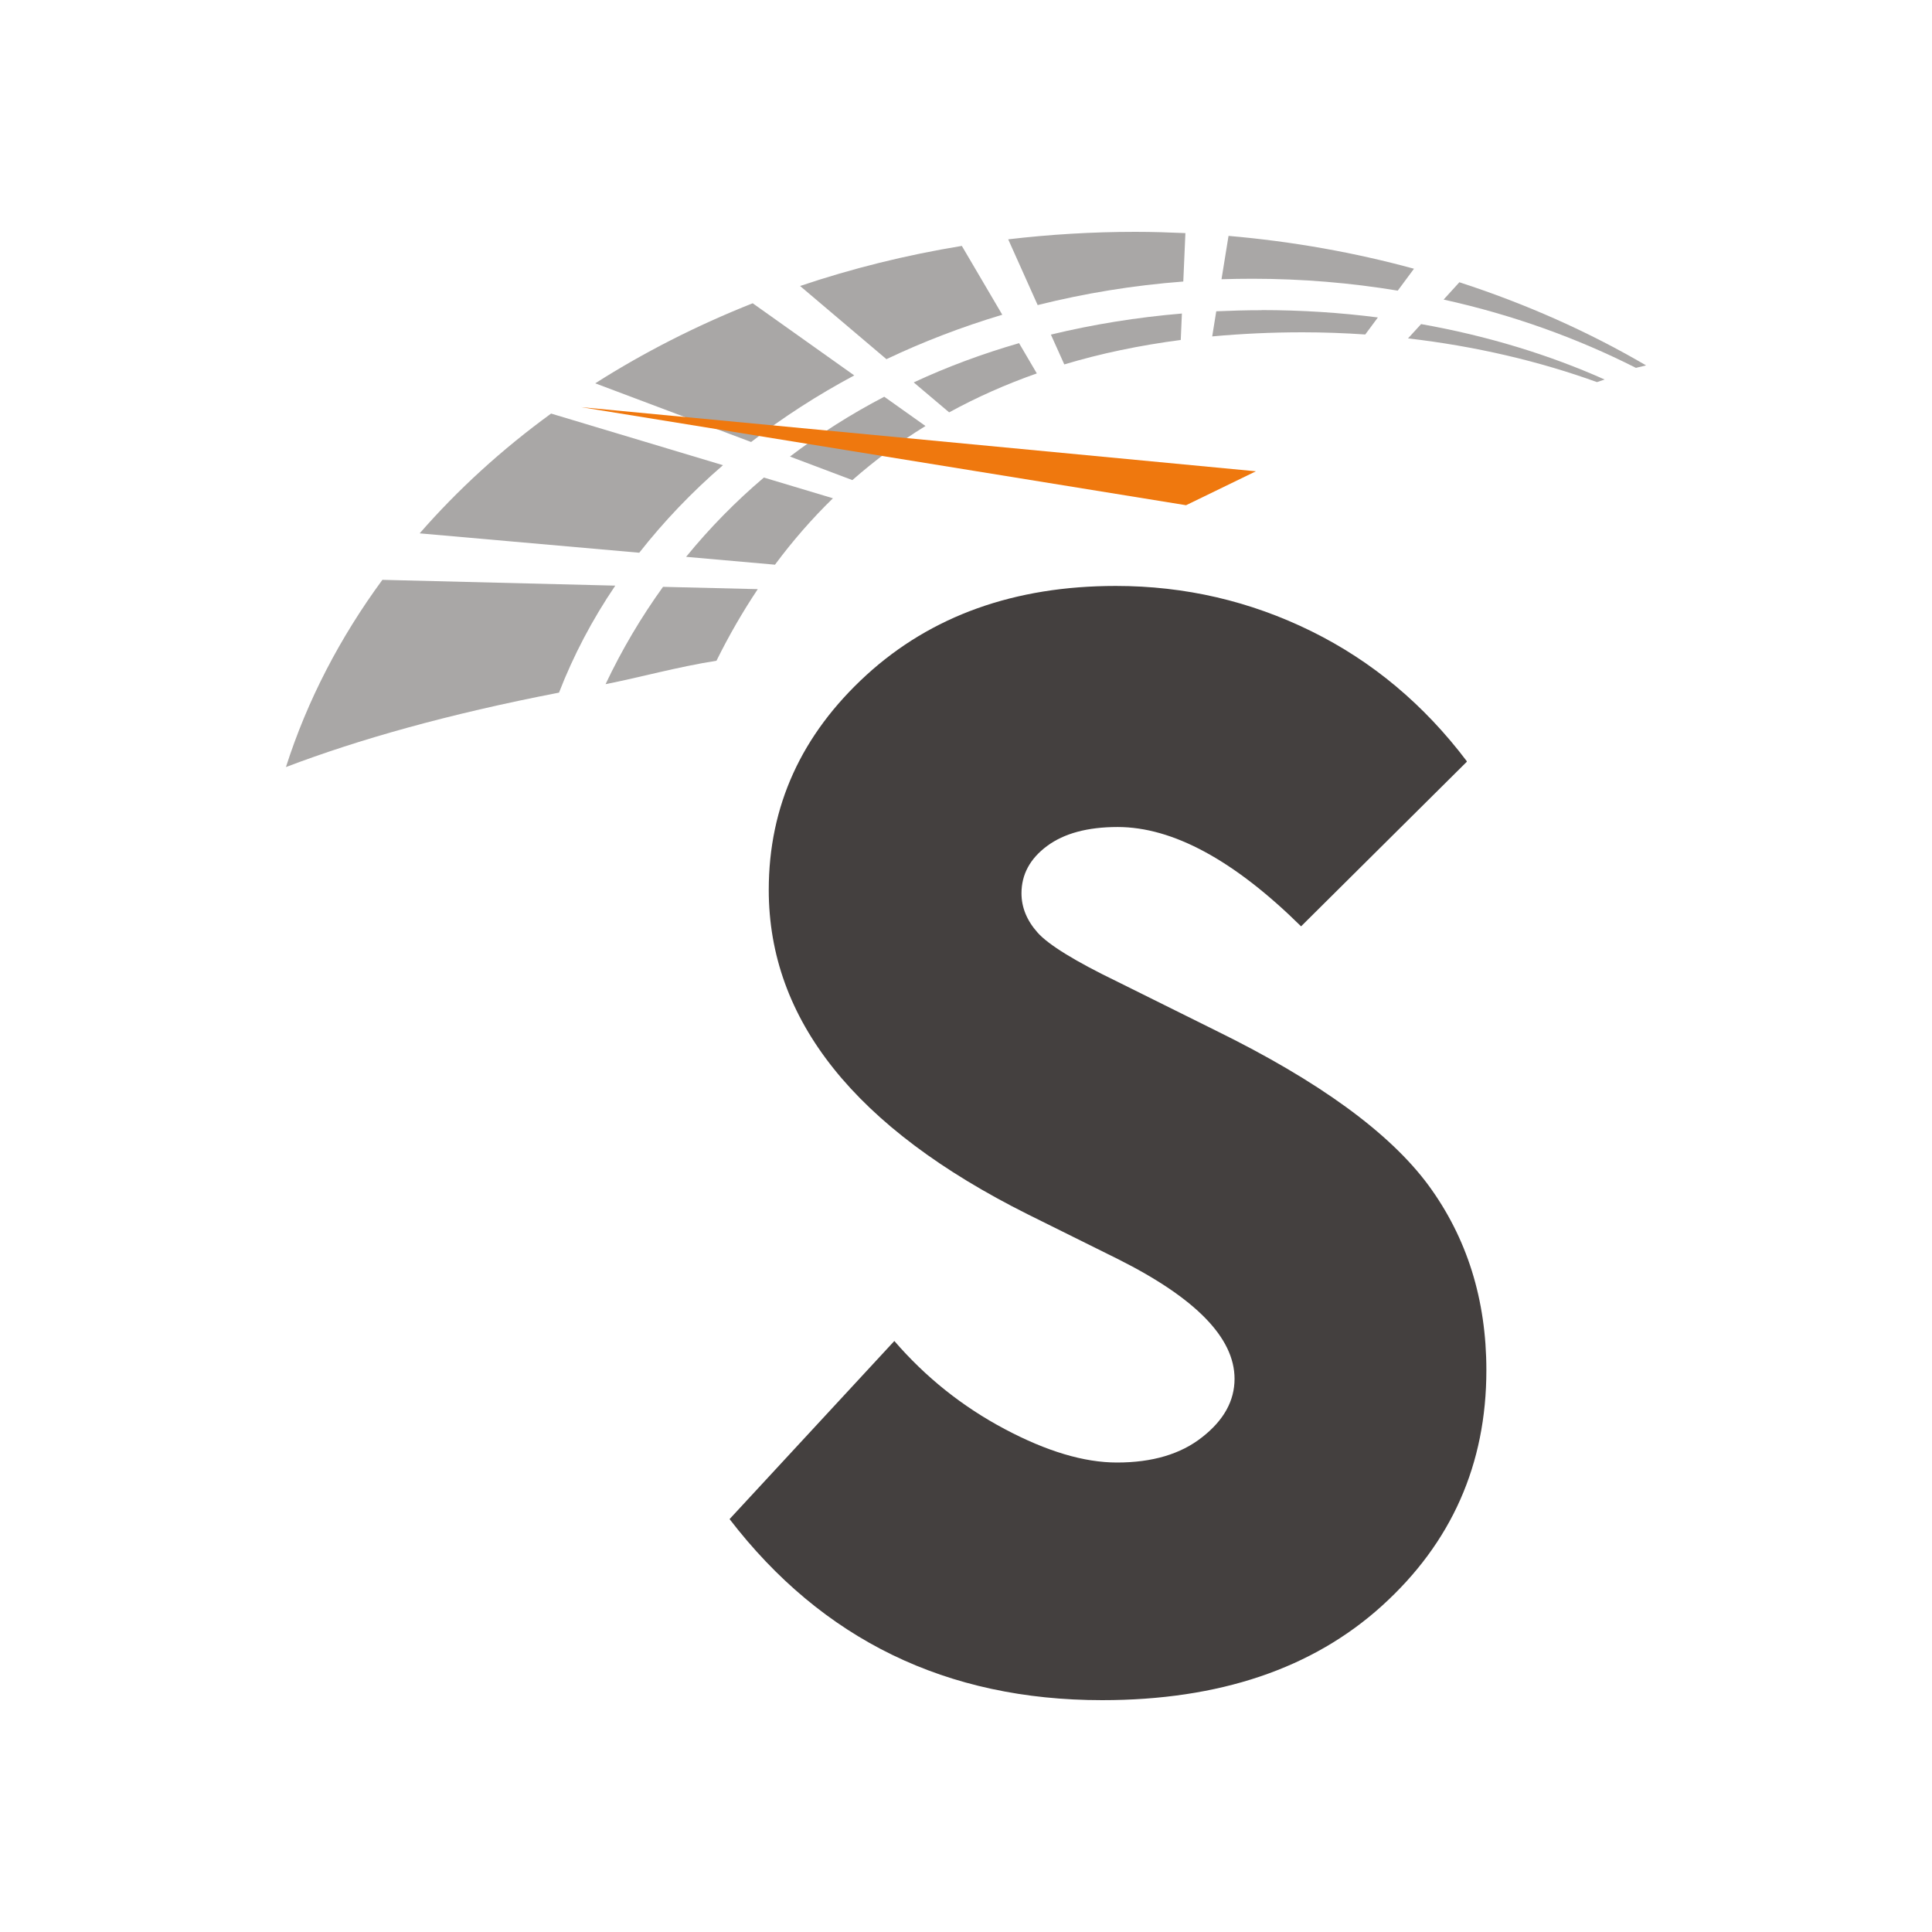
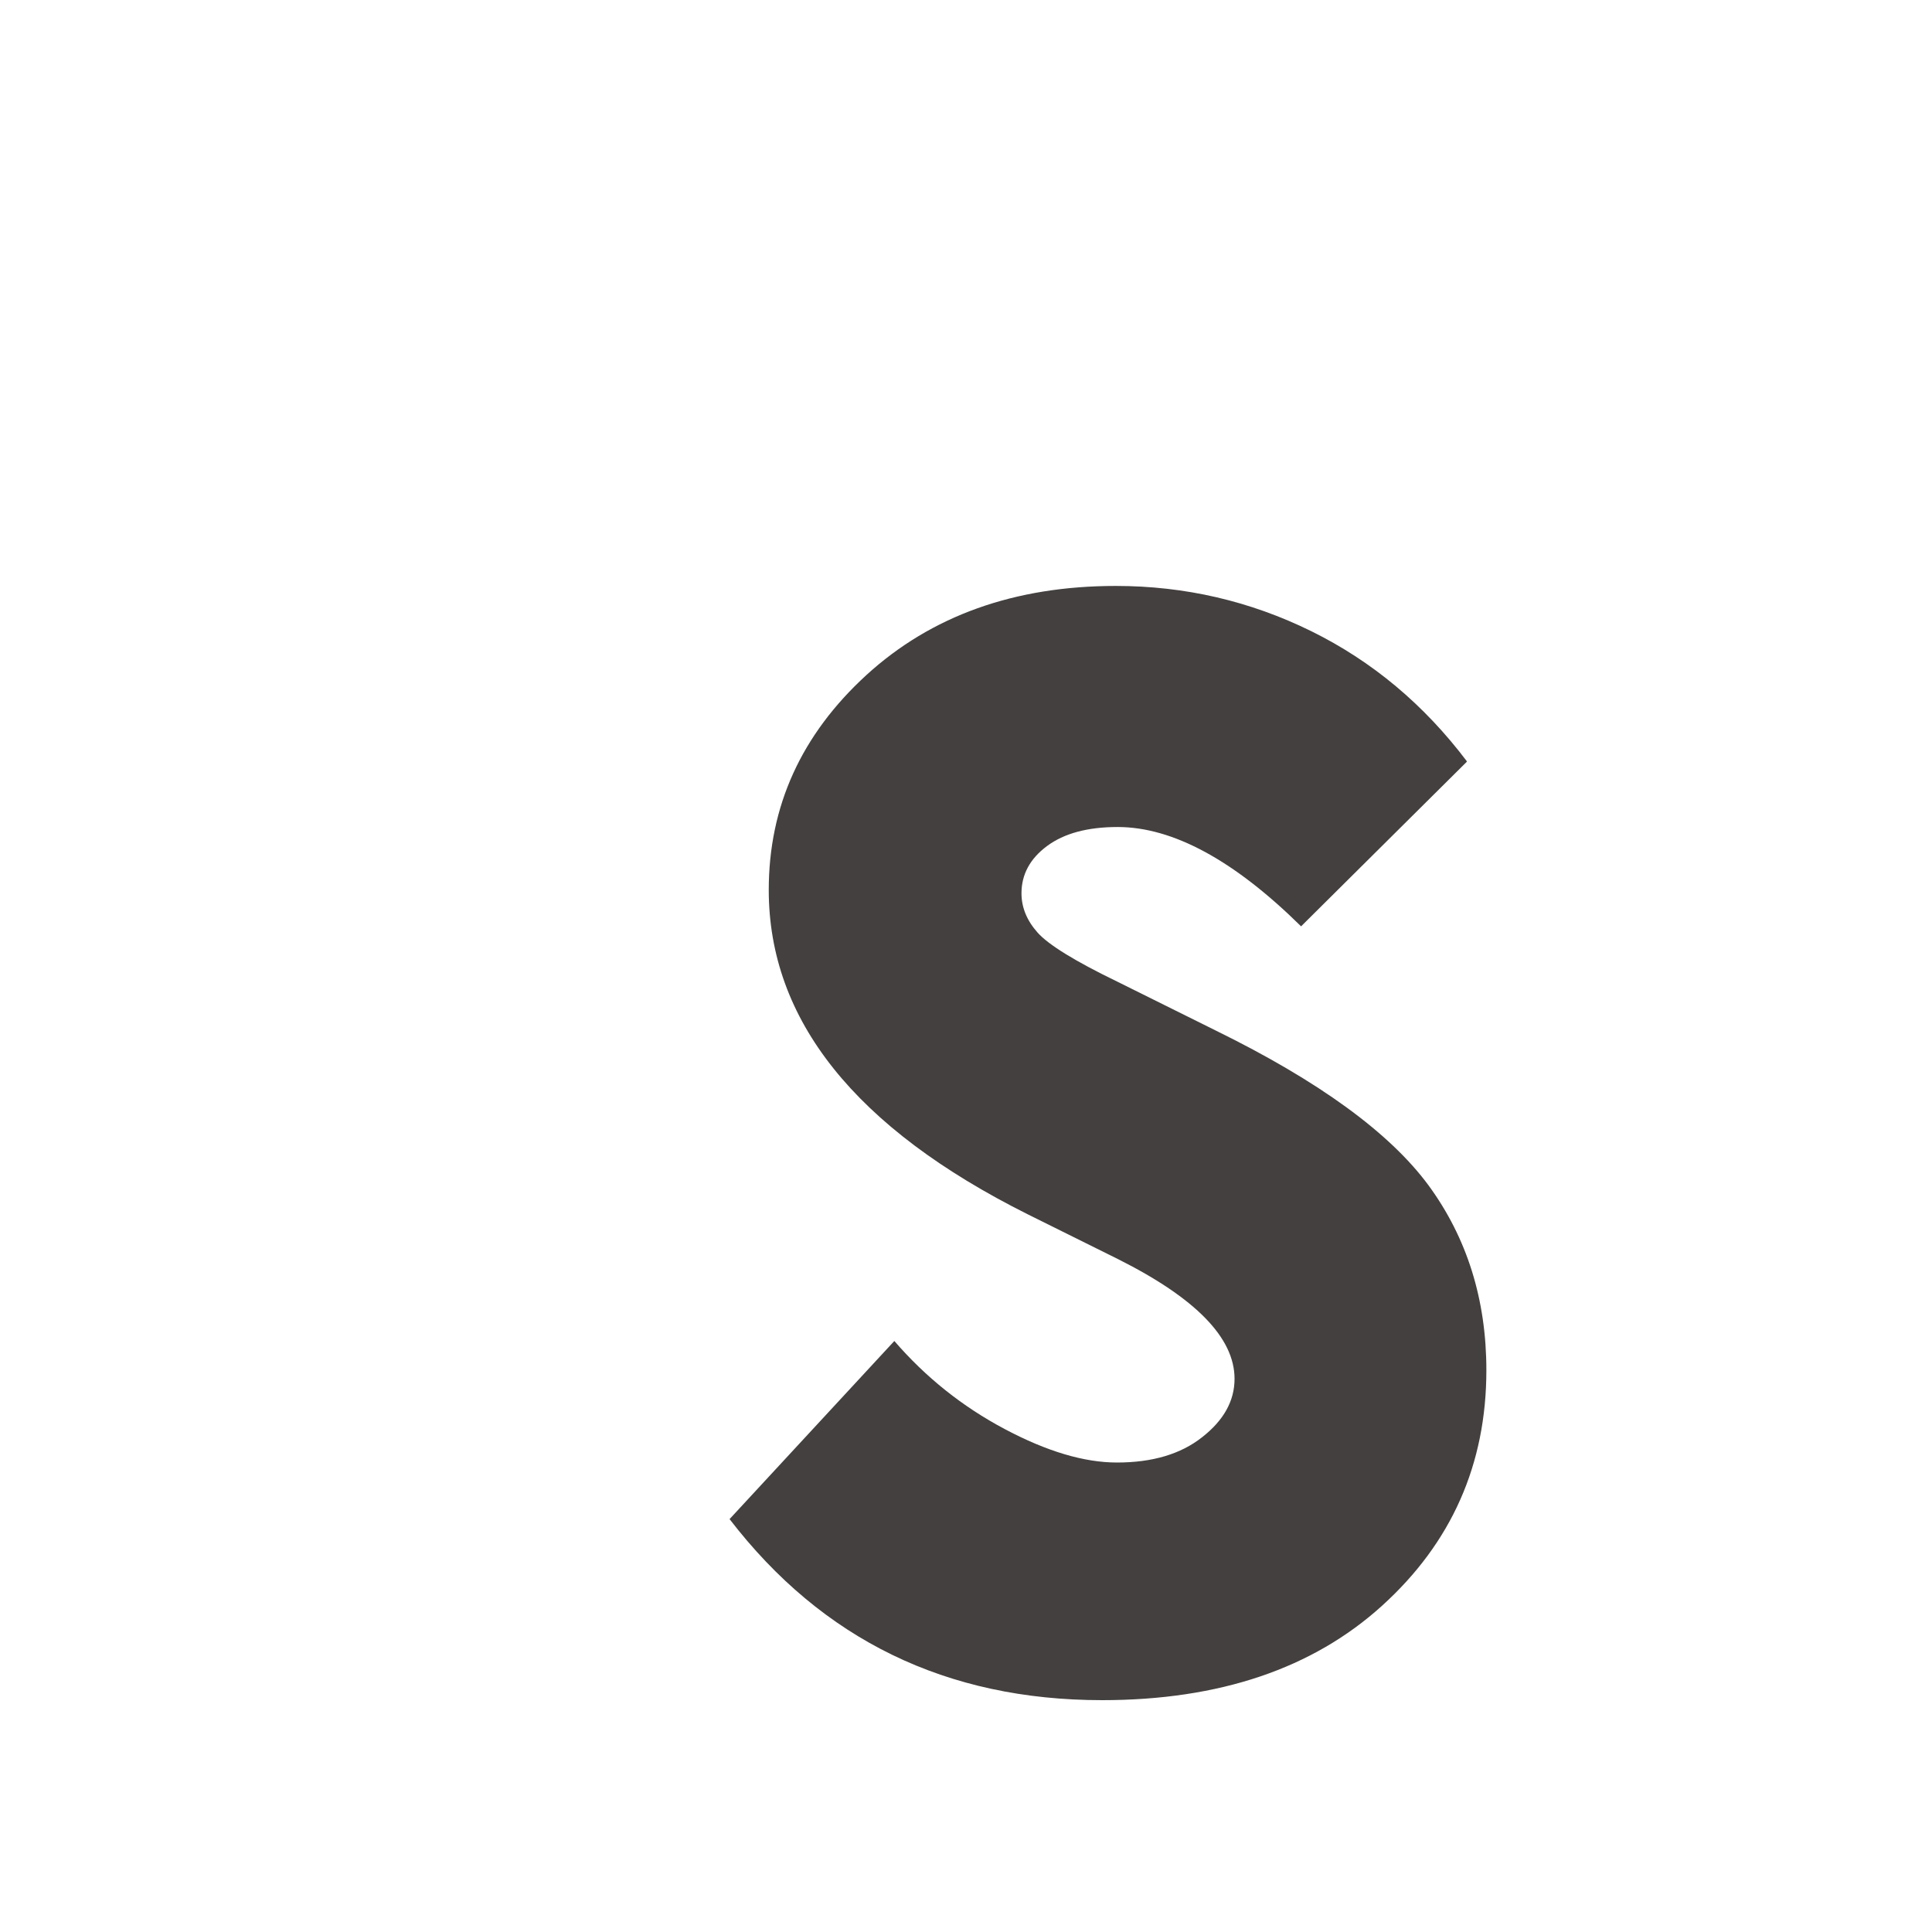
<svg xmlns="http://www.w3.org/2000/svg" width="32" height="32" viewBox="0 0 32 32" fill="none">
  <style>@media (prefers-color-scheme:dark){path{fill:#fff}}</style>
  <g clip-path="url(#clip0_1920_128)">
-     <path d="M15.329 7.056C14.898 7.321 14.495 7.621 14.118 7.952L13.084 7.562C13.571 7.192 14.091 6.86 14.646 6.571L15.329 7.056ZM12.653 7.909C12.185 8.306 11.754 8.745 11.364 9.223L12.836 9.353C13.13 8.957 13.45 8.59 13.796 8.253L12.653 7.91V7.909ZM16.878 5.684C16.27 5.86 15.687 6.076 15.134 6.334L15.721 6.83C16.176 6.581 16.66 6.365 17.173 6.185L16.879 5.684H16.878ZM20.896 5.138C20.642 5.138 20.393 5.145 20.145 5.156L20.078 5.572C20.559 5.528 21.056 5.504 21.573 5.504C21.925 5.504 22.272 5.517 22.613 5.54L22.822 5.258C22.198 5.178 21.554 5.136 20.896 5.136V5.138ZM10.983 9.718C10.622 10.219 10.302 10.757 10.03 11.332C10.588 11.222 11.238 11.042 11.867 10.944C12.074 10.525 12.303 10.13 12.551 9.758L10.983 9.72V9.718ZM19.576 5.193C18.825 5.256 18.101 5.374 17.406 5.542L17.628 6.036C18.233 5.854 18.876 5.72 19.557 5.631L19.576 5.193ZM23.322 5.605C24.437 5.734 25.491 5.982 26.451 6.329C26.495 6.315 26.537 6.301 26.578 6.286C25.659 5.876 24.635 5.562 23.538 5.368L23.321 5.605H23.322Z" fill="#A9A7A6" />
-     <path d="M16.601 5.213C15.931 5.414 15.29 5.66 14.682 5.949L13.252 4.737C14.107 4.448 15.003 4.225 15.931 4.073L16.602 5.215L16.601 5.213ZM12.441 7.321C12.967 6.913 13.539 6.544 14.149 6.218L12.467 5.023C11.539 5.391 10.665 5.836 9.859 6.349L12.441 7.321ZM10.588 9.155C10.995 8.637 11.459 8.15 11.975 7.705L9.128 6.85C8.314 7.442 7.583 8.109 6.951 8.834L10.588 9.155ZM24.172 4.675L23.911 4.962C25.048 5.213 26.119 5.598 27.096 6.093C27.152 6.079 27.209 6.066 27.264 6.052C26.313 5.495 25.274 5.033 24.172 4.675ZM20.348 3.909L20.232 4.625C20.4 4.62 20.57 4.617 20.742 4.617C21.567 4.617 22.373 4.685 23.151 4.814L23.42 4.451C22.439 4.183 21.41 3.999 20.348 3.907V3.909ZM17.187 5.053C17.961 4.859 18.768 4.726 19.599 4.663L19.634 3.861C19.36 3.849 19.085 3.84 18.807 3.84C18.091 3.84 17.388 3.883 16.699 3.964L17.187 5.053ZM6.335 9.602C5.632 10.558 5.089 11.6 4.736 12.705C5.936 12.248 7.42 11.828 9.259 11.472C9.499 10.853 9.812 10.259 10.191 9.7L6.335 9.604V9.602Z" fill="#A9A7A6" />
-     <path d="M20.802 7.806L19.645 8.368L9.626 6.744L20.802 7.806Z" fill="#EF780E" />
    <path d="M24.294 12.618L21.55 15.343C20.437 14.245 19.422 13.698 18.512 13.698C18.014 13.698 17.625 13.803 17.342 14.013C17.059 14.223 16.919 14.485 16.919 14.796C16.919 15.032 17.01 15.25 17.187 15.448C17.364 15.647 17.806 15.921 18.512 16.262L20.135 17.068C21.845 17.907 23.018 18.762 23.66 19.632C24.298 20.502 24.619 21.525 24.619 22.695C24.619 24.254 24.041 25.555 22.89 26.597C21.739 27.639 20.192 28.16 18.255 28.16C15.677 28.16 13.62 27.159 12.084 25.161L14.813 22.211C15.334 22.814 15.941 23.298 16.64 23.669C17.338 24.04 17.957 24.224 18.5 24.224C19.086 24.224 19.557 24.085 19.912 23.804C20.271 23.523 20.448 23.201 20.448 22.837C20.448 22.158 19.803 21.499 18.516 20.854L17.021 20.112C14.164 18.683 12.733 16.892 12.733 14.74C12.733 13.353 13.273 12.168 14.349 11.182C15.424 10.2 16.802 9.705 18.482 9.705C19.629 9.705 20.709 9.957 21.72 10.455C22.732 10.954 23.588 11.673 24.294 12.607V12.618Z" fill="#44403F" />
  </g>
  <defs>
    <clipPath id="clip0_1920_128">
      <rect width="32" height="32" fill="white" />
    </clipPath>
  </defs>
</svg>